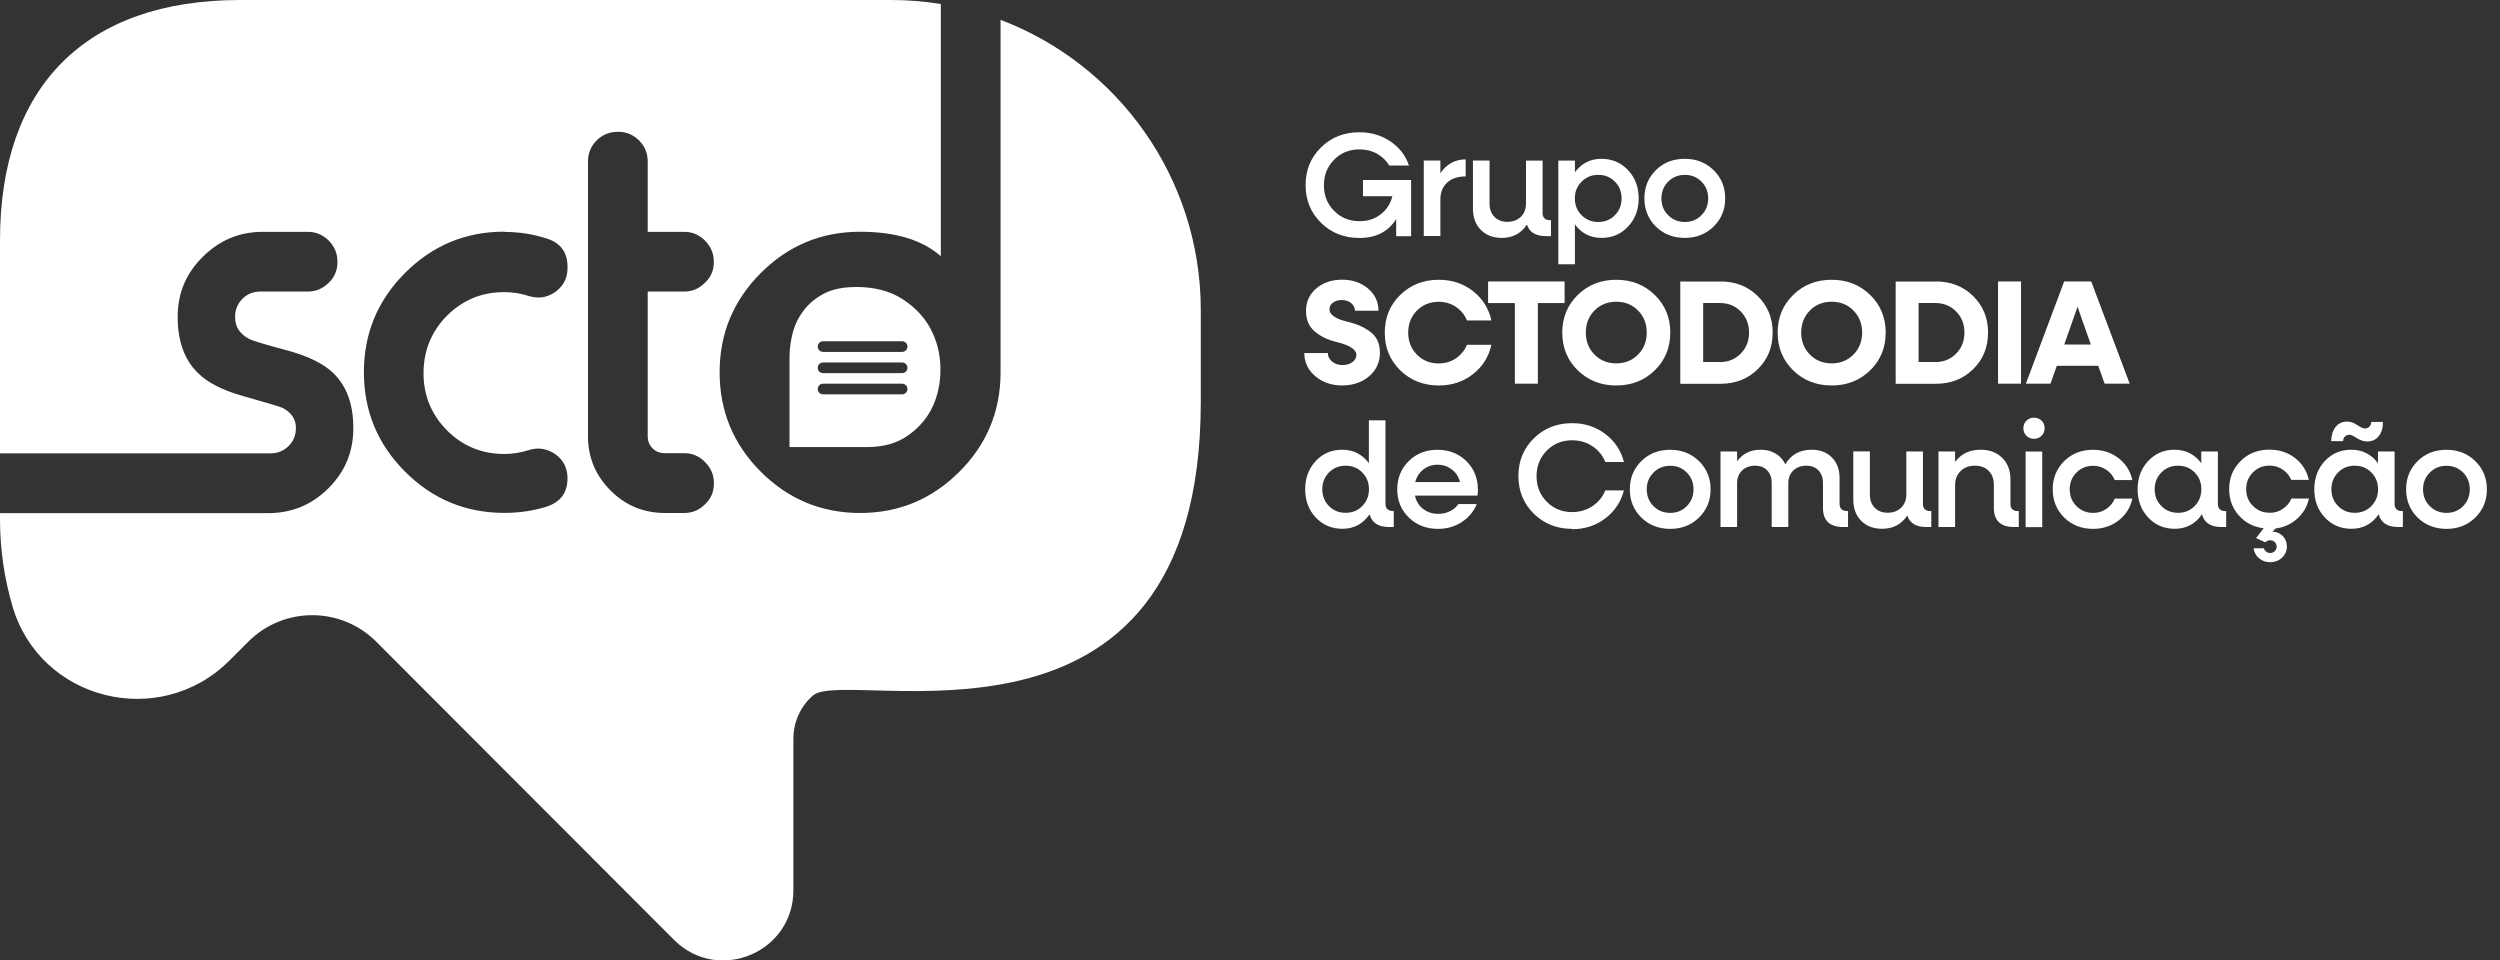
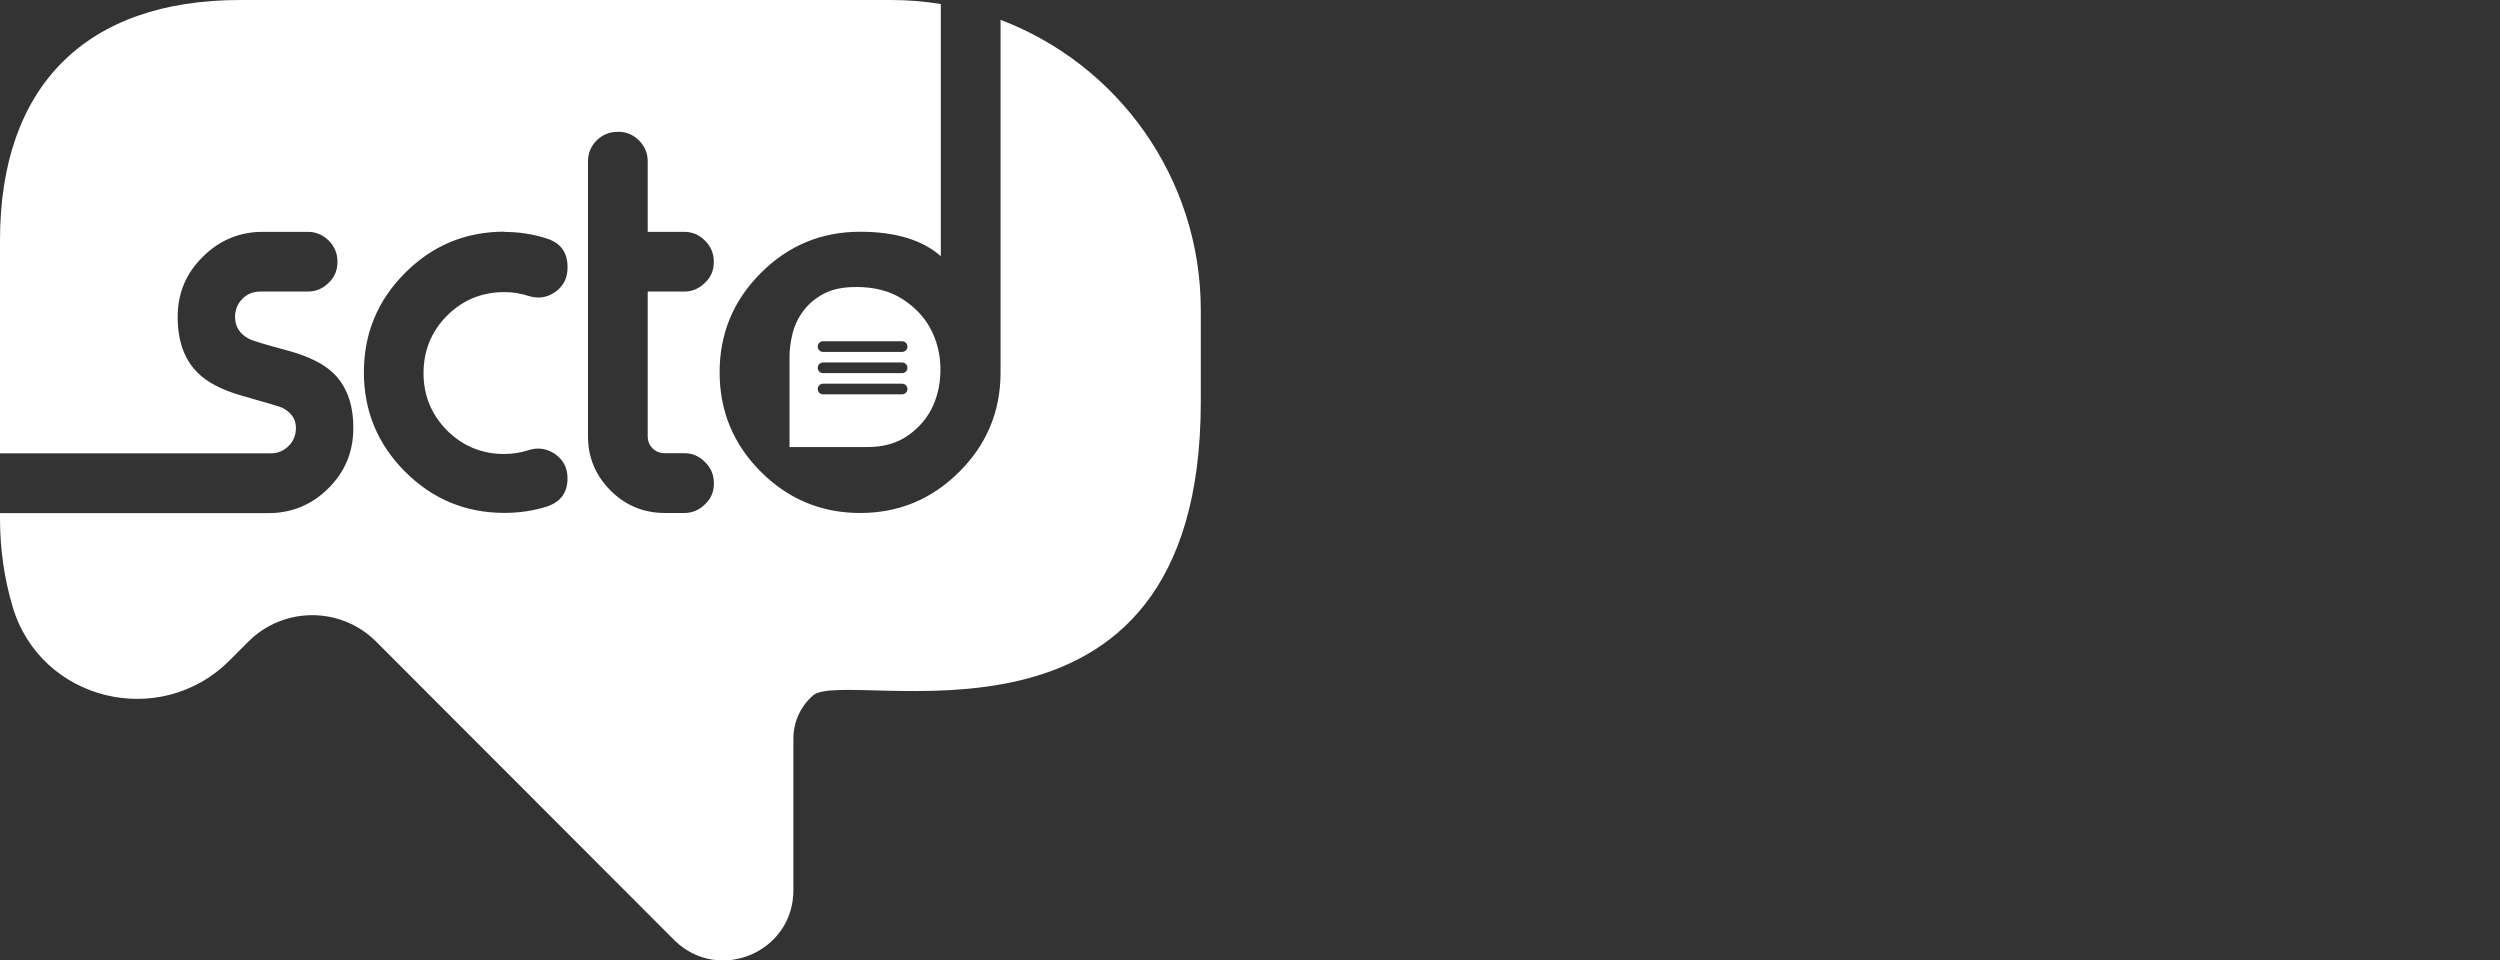
<svg xmlns="http://www.w3.org/2000/svg" width="177" height="68" viewBox="0 0 177 68" fill="none">
  <rect x="0" y="0" width="177" height="68" fill="#333333" stroke="none" />
  <path d="M60.589 20.322C59.67 20.322 58.911 20.482 58.323 20.796C57.73 21.11 57.25 21.51 56.885 22.002C56.52 22.487 56.263 23.018 56.115 23.601C55.972 24.178 55.898 24.732 55.898 25.258V31.651H61.417C62.575 31.651 63.545 31.371 64.333 30.8C65.121 30.234 65.697 29.537 66.068 28.709C66.433 27.88 66.605 26.972 66.582 25.984C66.553 24.995 66.319 24.093 65.874 23.258C65.429 22.43 64.761 21.733 63.882 21.167C63.003 20.602 61.907 20.316 60.589 20.316M43.764 9.33C44.329 9.33 44.82 9.53 45.231 9.93C45.647 10.347 45.858 10.844 45.858 11.415V16.414H48.444C49.009 16.414 49.5 16.62 49.911 17.031C50.327 17.448 50.538 17.945 50.538 18.516V18.551C50.538 19.139 50.333 19.631 49.911 20.019C49.5 20.436 49.009 20.642 48.444 20.642H45.858V30.891C45.858 31.228 45.973 31.508 46.201 31.742C46.429 31.971 46.72 32.085 47.068 32.085H48.45C49.015 32.085 49.505 32.291 49.916 32.714C50.333 33.125 50.544 33.622 50.544 34.199V34.233C50.544 34.816 50.339 35.307 49.916 35.702C49.505 36.113 49.015 36.319 48.45 36.319H47.068C45.573 36.319 44.283 35.787 43.222 34.725C42.16 33.656 41.629 32.377 41.629 30.891V11.421C41.629 10.849 41.835 10.352 42.246 9.935C42.662 9.535 43.153 9.335 43.712 9.335H43.764V9.33ZM35.711 16.42C36.744 16.42 37.743 16.574 38.713 16.888C39.695 17.202 40.18 17.865 40.18 18.893V18.979C40.18 19.682 39.9 20.236 39.335 20.653C38.941 20.933 38.542 21.064 38.125 21.064C37.908 21.064 37.686 21.03 37.452 20.962C36.886 20.773 36.304 20.682 35.705 20.682C34.113 20.682 32.766 21.236 31.642 22.356C30.54 23.47 29.986 24.829 29.986 26.418C29.986 28.006 30.54 29.343 31.642 30.468C32.76 31.582 34.113 32.142 35.705 32.142C36.299 32.142 36.886 32.045 37.452 31.862C37.668 31.794 37.885 31.76 38.108 31.76C38.53 31.76 38.941 31.897 39.335 32.171C39.9 32.582 40.18 33.148 40.18 33.862C40.18 34.879 39.689 35.542 38.713 35.867C37.748 36.17 36.744 36.313 35.711 36.313C32.971 36.313 30.626 35.342 28.679 33.394C26.733 31.445 25.763 29.097 25.763 26.355C25.763 23.613 26.733 21.27 28.679 19.322C30.626 17.374 32.971 16.402 35.711 16.402V16.42ZM58.272 27.166H63.871C64.082 27.166 64.248 27.338 64.248 27.543C64.248 27.749 64.076 27.92 63.871 27.92H58.272C58.061 27.92 57.895 27.749 57.895 27.543C57.895 27.338 58.066 27.166 58.272 27.166ZM58.272 25.664H63.871C64.082 25.664 64.248 25.835 64.248 26.041C64.248 26.252 64.076 26.418 63.871 26.418H58.272C58.061 26.418 57.895 26.246 57.895 26.041C57.895 25.829 58.066 25.664 58.272 25.664ZM58.272 24.161H63.871C64.082 24.161 64.248 24.332 64.248 24.538C64.248 24.75 64.076 24.915 63.871 24.915H58.272C58.061 24.915 57.895 24.744 57.895 24.538C57.895 24.327 58.066 24.161 58.272 24.161ZM63.066 0H17.008C6.084 0 0 6.09 0 17.025V32.097H19.154C19.662 32.097 20.084 31.925 20.432 31.577C20.78 31.234 20.952 30.805 20.952 30.303C20.952 29.663 20.621 29.189 19.97 28.863C19.799 28.789 18.834 28.497 17.071 28C15.695 27.6 14.679 27.069 14.011 26.406C13.058 25.475 12.579 24.15 12.579 22.447C12.579 20.745 13.167 19.373 14.342 18.197C15.53 17.008 16.951 16.414 18.606 16.414H21.791C22.361 16.414 22.858 16.62 23.274 17.031C23.686 17.448 23.891 17.945 23.891 18.516V18.551C23.891 19.139 23.686 19.631 23.274 20.019C22.858 20.436 22.361 20.642 21.791 20.642H18.435C17.927 20.642 17.504 20.813 17.156 21.162C16.814 21.516 16.643 21.939 16.643 22.436C16.643 23.133 16.974 23.653 17.641 23.995C17.87 24.127 18.84 24.407 20.529 24.864C21.899 25.252 22.915 25.767 23.583 26.401C24.536 27.315 25.015 28.606 25.015 30.297C25.015 31.988 24.439 33.382 23.257 34.565C22.076 35.747 20.643 36.33 18.988 36.33H0V36.736C0 38.884 0.308 40.964 0.885 42.929C2.848 49.619 11.323 51.693 16.249 46.762L17.579 45.431C20.078 42.929 24.136 42.929 26.636 45.431C31.796 50.596 40.454 59.269 47.788 66.61C50.921 69.626 56.172 67.416 56.172 63.028V52.298C56.172 51.104 56.691 49.99 57.564 49.236C59.973 47.157 85.016 55.424 85.016 28.44V21.962C85.016 12.569 79.127 4.548 70.84 1.405V26.412C70.828 29.154 69.846 31.491 67.906 33.416C65.96 35.353 63.625 36.319 60.897 36.319C58.169 36.319 55.812 35.347 53.866 33.399C51.92 31.451 50.949 29.103 50.949 26.361C50.949 23.618 51.92 21.276 53.866 19.328C55.812 17.38 58.158 16.408 60.897 16.408C63.391 16.408 65.303 16.985 66.61 18.139V0.286C65.457 0.097 64.276 0 63.066 0Z" fill="white" />
-   <path d="M146.148 24.395H148.031L147.09 21.721L146.148 24.395ZM149.007 27.166L148.556 25.898H145.623L145.172 27.166H143.431L146.142 19.928H148.06L150.782 27.166H149.002H149.007ZM141.462 27.166V19.928H143.089V27.166H141.462ZM137.016 25.635C137.61 25.635 138.1 25.435 138.494 25.035C138.888 24.635 139.082 24.138 139.082 23.544C139.082 22.95 138.888 22.453 138.494 22.053C138.1 21.653 137.61 21.453 137.016 21.453H135.835V25.629H137.016V25.635ZM137.062 19.928C138.118 19.928 138.997 20.27 139.699 20.962C140.401 21.653 140.754 22.51 140.754 23.55C140.754 24.59 140.401 25.447 139.699 26.138C138.997 26.829 138.118 27.172 137.062 27.172H134.214V19.933H137.062V19.928ZM128.141 25.104C128.552 25.521 129.066 25.727 129.682 25.727C130.299 25.727 130.812 25.521 131.223 25.104C131.634 24.687 131.84 24.167 131.84 23.544C131.84 22.921 131.634 22.401 131.223 21.984C130.812 21.567 130.299 21.362 129.682 21.362C129.066 21.362 128.552 21.567 128.141 21.984C127.73 22.401 127.525 22.921 127.525 23.544C127.525 24.167 127.73 24.687 128.141 25.104ZM132.41 26.218C131.68 26.932 130.772 27.292 129.682 27.292C128.592 27.292 127.685 26.932 126.954 26.218C126.224 25.504 125.858 24.612 125.858 23.55C125.858 22.487 126.224 21.596 126.954 20.882C127.685 20.168 128.592 19.808 129.682 19.808C130.772 19.808 131.68 20.168 132.41 20.882C133.141 21.596 133.506 22.487 133.506 23.55C133.506 24.612 133.141 25.504 132.41 26.218ZM121.766 25.635C122.36 25.635 122.85 25.435 123.244 25.035C123.638 24.635 123.832 24.138 123.832 23.544C123.832 22.95 123.638 22.453 123.244 22.053C122.85 21.653 122.36 21.453 121.766 21.453H120.585V25.629H121.766V25.635ZM121.812 19.928C122.868 19.928 123.747 20.27 124.449 20.962C125.151 21.653 125.504 22.51 125.504 23.55C125.504 24.59 125.151 25.447 124.449 26.138C123.747 26.829 122.868 27.172 121.812 27.172H118.964V19.933H121.812V19.928ZM112.891 25.104C113.302 25.521 113.816 25.727 114.432 25.727C115.049 25.727 115.562 25.521 115.973 25.104C116.384 24.687 116.59 24.167 116.59 23.544C116.59 22.921 116.384 22.401 115.973 21.984C115.562 21.567 115.049 21.362 114.432 21.362C113.816 21.362 113.302 21.567 112.891 21.984C112.48 22.401 112.275 22.921 112.275 23.544C112.275 24.167 112.48 24.687 112.891 25.104ZM117.16 26.218C116.43 26.932 115.522 27.292 114.432 27.292C113.342 27.292 112.435 26.932 111.704 26.218C110.974 25.504 110.608 24.612 110.608 23.55C110.608 22.487 110.974 21.596 111.704 20.882C112.435 20.168 113.342 19.808 114.432 19.808C115.522 19.808 116.43 20.168 117.16 20.882C117.891 21.596 118.256 22.487 118.256 23.55C118.256 24.612 117.891 25.504 117.16 26.218ZM110.774 19.928V21.459H108.879V27.166H107.252V21.459H105.357V19.928H110.774ZM101.865 27.292C100.774 27.292 99.867 26.932 99.136 26.218C98.406 25.504 98.041 24.612 98.041 23.55C98.041 22.487 98.406 21.596 99.136 20.882C99.867 20.168 100.774 19.808 101.865 19.808C102.795 19.808 103.6 20.076 104.285 20.608C104.969 21.145 105.403 21.836 105.591 22.687H103.862C103.697 22.287 103.434 21.967 103.075 21.727C102.721 21.487 102.315 21.367 101.859 21.367C101.242 21.367 100.729 21.573 100.318 21.99C99.907 22.407 99.701 22.927 99.701 23.55C99.701 24.172 99.907 24.692 100.318 25.109C100.729 25.526 101.242 25.732 101.859 25.732C102.315 25.732 102.721 25.612 103.075 25.372C103.428 25.132 103.691 24.812 103.862 24.412H105.591C105.403 25.264 104.964 25.961 104.285 26.492C103.6 27.029 102.795 27.292 101.865 27.292ZM95.039 27.292C94.268 27.292 93.629 27.069 93.115 26.629C92.602 26.189 92.345 25.641 92.345 24.995H94.011C94.011 25.235 94.114 25.435 94.314 25.601C94.513 25.767 94.765 25.846 95.056 25.846C95.33 25.846 95.558 25.778 95.746 25.641C95.935 25.504 96.032 25.332 96.032 25.132C96.032 24.75 95.569 24.441 94.639 24.218C94.006 24.064 93.481 23.813 93.075 23.458C92.664 23.104 92.465 22.63 92.465 22.024C92.465 21.367 92.71 20.83 93.195 20.419C93.68 20.008 94.291 19.802 95.022 19.802C95.752 19.802 96.368 20.013 96.859 20.43C97.35 20.847 97.596 21.373 97.596 22.002H95.929C95.929 21.784 95.838 21.607 95.661 21.459C95.484 21.316 95.261 21.242 94.993 21.242C94.748 21.242 94.542 21.305 94.377 21.424C94.211 21.544 94.125 21.704 94.125 21.893C94.125 22.287 94.559 22.584 95.427 22.784C96.112 22.95 96.659 23.201 97.076 23.538C97.493 23.875 97.698 24.35 97.698 24.967C97.698 25.646 97.447 26.201 96.939 26.635C96.431 27.069 95.798 27.286 95.039 27.286V27.292ZM172.031 35.833C172.35 36.153 172.744 36.313 173.212 36.313C173.68 36.313 174.074 36.153 174.388 35.833C174.702 35.513 174.861 35.119 174.861 34.645C174.861 34.171 174.702 33.771 174.388 33.456C174.074 33.136 173.68 32.977 173.212 32.977C172.744 32.977 172.35 33.136 172.031 33.456C171.711 33.776 171.551 34.171 171.551 34.645C171.551 35.119 171.711 35.519 172.031 35.833ZM173.212 37.444C172.396 37.444 171.711 37.176 171.169 36.644C170.627 36.107 170.353 35.445 170.353 34.645C170.353 33.845 170.627 33.182 171.169 32.645C171.711 32.108 172.396 31.845 173.212 31.845C174.028 31.845 174.702 32.114 175.25 32.645C175.797 33.182 176.071 33.845 176.071 34.645C176.071 35.445 175.797 36.107 175.25 36.644C174.702 37.181 174.022 37.444 173.212 37.444ZM166.717 36.307C167.185 36.307 167.579 36.147 167.893 35.827C168.207 35.507 168.367 35.113 168.367 34.639C168.367 34.165 168.207 33.765 167.893 33.451C167.579 33.131 167.185 32.971 166.717 32.971C166.249 32.971 165.85 33.131 165.536 33.451C165.222 33.771 165.062 34.165 165.062 34.639C165.062 35.113 165.222 35.513 165.536 35.827C165.85 36.147 166.243 36.307 166.717 36.307ZM170.027 36.182H170.124V37.313H169.788C169.029 37.313 168.566 37.01 168.412 36.41C167.944 37.096 167.299 37.438 166.483 37.438C165.73 37.438 165.102 37.17 164.6 36.639C164.097 36.102 163.852 35.439 163.852 34.639C163.852 33.839 164.103 33.176 164.6 32.639C165.102 32.102 165.724 31.84 166.483 31.84C167.242 31.84 167.893 32.16 168.361 32.794V31.965H169.537V35.69C169.537 35.844 169.582 35.965 169.668 36.05C169.753 36.136 169.873 36.182 170.027 36.182ZM166.329 30.783C166.203 30.783 166.101 30.828 166.015 30.914C165.929 31 165.89 31.108 165.89 31.234H165.051C165.051 30.834 165.153 30.503 165.353 30.24C165.553 29.977 165.832 29.846 166.192 29.846C166.409 29.846 166.643 29.926 166.888 30.091C167.134 30.257 167.322 30.337 167.436 30.337C167.562 30.337 167.67 30.291 167.756 30.206C167.841 30.12 167.887 30.006 167.887 29.874H168.715C168.715 30.286 168.618 30.623 168.418 30.874C168.218 31.131 167.938 31.257 167.585 31.257C167.356 31.257 167.117 31.177 166.865 31.017C166.62 30.857 166.437 30.777 166.323 30.777L166.329 30.783ZM160.702 36.307C161.044 36.307 161.352 36.216 161.626 36.027C161.9 35.844 162.106 35.599 162.231 35.296H163.475C163.35 35.862 163.07 36.336 162.642 36.724C162.214 37.107 161.7 37.341 161.107 37.416L160.907 37.644C161.192 37.65 161.432 37.758 161.626 37.958C161.82 38.158 161.912 38.41 161.912 38.701C161.912 38.992 161.797 39.267 161.569 39.484C161.341 39.695 161.061 39.804 160.724 39.804C160.416 39.804 160.154 39.712 159.931 39.518C159.708 39.33 159.589 39.095 159.56 38.815H160.285C160.313 38.913 160.365 38.992 160.445 39.055C160.525 39.118 160.616 39.152 160.724 39.152C160.856 39.152 160.97 39.107 161.055 39.021C161.141 38.935 161.187 38.827 161.187 38.701C161.187 38.575 161.141 38.467 161.05 38.381C160.958 38.295 160.85 38.25 160.724 38.25C160.587 38.25 160.473 38.301 160.388 38.398L159.726 38.096L160.268 37.404C159.554 37.313 158.972 37.01 158.51 36.496C158.053 35.982 157.825 35.359 157.825 34.633C157.825 33.834 158.099 33.171 158.641 32.634C159.183 32.097 159.868 31.834 160.684 31.834C161.375 31.834 161.974 32.034 162.488 32.428C162.996 32.822 163.321 33.336 163.464 33.976H162.22C162.094 33.673 161.894 33.434 161.615 33.245C161.341 33.062 161.033 32.965 160.69 32.965C160.222 32.965 159.828 33.125 159.509 33.445C159.189 33.765 159.029 34.159 159.029 34.633C159.029 35.108 159.189 35.507 159.509 35.822C159.828 36.142 160.222 36.302 160.69 36.302L160.702 36.307ZM154.207 36.307C154.675 36.307 155.068 36.147 155.382 35.827C155.696 35.507 155.856 35.113 155.856 34.639C155.856 34.165 155.696 33.765 155.382 33.451C155.068 33.131 154.675 32.971 154.207 32.971C153.739 32.971 153.339 33.131 153.025 33.451C152.711 33.771 152.551 34.165 152.551 34.639C152.551 35.113 152.711 35.513 153.025 35.827C153.339 36.147 153.733 36.307 154.207 36.307ZM157.517 36.182H157.614V37.313H157.277C156.518 37.313 156.056 37.01 155.902 36.41C155.434 37.096 154.789 37.438 153.973 37.438C153.219 37.438 152.591 37.17 152.089 36.639C151.593 36.102 151.342 35.439 151.342 34.639C151.342 33.839 151.593 33.176 152.089 32.639C152.591 32.102 153.214 31.84 153.973 31.84C154.732 31.84 155.382 32.16 155.85 32.794V31.965H157.026V35.69C157.026 35.844 157.072 35.965 157.157 36.05C157.243 36.136 157.363 36.182 157.517 36.182ZM148.191 37.444C147.375 37.444 146.69 37.176 146.148 36.644C145.606 36.107 145.332 35.445 145.332 34.645C145.332 33.845 145.606 33.182 146.148 32.645C146.69 32.108 147.375 31.845 148.191 31.845C148.882 31.845 149.481 32.045 149.995 32.44C150.503 32.834 150.828 33.348 150.971 33.988H149.726C149.601 33.685 149.401 33.445 149.121 33.256C148.847 33.074 148.534 32.977 148.197 32.977C147.729 32.977 147.335 33.136 147.015 33.456C146.696 33.776 146.536 34.171 146.536 34.645C146.536 35.119 146.696 35.519 147.015 35.833C147.335 36.153 147.729 36.313 148.197 36.313C148.539 36.313 148.847 36.222 149.121 36.033C149.395 35.85 149.601 35.605 149.726 35.302H150.971C150.834 35.936 150.508 36.456 149.995 36.85C149.481 37.244 148.882 37.444 148.191 37.444ZM143.414 37.319V31.971H144.59V37.319H143.414ZM144.002 31.068C143.791 31.068 143.614 30.994 143.471 30.851C143.328 30.708 143.254 30.531 143.254 30.32C143.254 30.108 143.328 29.926 143.471 29.783C143.614 29.646 143.791 29.571 144.002 29.571C144.213 29.571 144.396 29.64 144.544 29.783C144.687 29.92 144.761 30.103 144.761 30.32C144.761 30.537 144.687 30.708 144.544 30.851C144.401 30.994 144.219 31.068 144.002 31.068ZM142.826 36.182H142.929V37.313H142.592C141.645 37.313 141.165 36.856 141.165 35.947V34.331C141.165 33.919 141.045 33.588 140.806 33.342C140.566 33.096 140.241 32.971 139.836 32.971C139.407 32.971 139.065 33.096 138.808 33.354C138.551 33.611 138.42 33.942 138.42 34.353V37.313H137.244V31.965H138.42V32.708C138.848 32.125 139.447 31.84 140.224 31.84C140.857 31.84 141.371 32.034 141.759 32.417C142.147 32.799 142.341 33.314 142.341 33.948V35.69C142.341 35.844 142.381 35.965 142.467 36.05C142.552 36.136 142.666 36.182 142.82 36.182H142.826ZM136.634 36.182H136.736V37.313H136.388C135.652 37.313 135.207 37.039 135.036 36.496C134.625 37.124 134.031 37.438 133.255 37.438C132.639 37.438 132.148 37.25 131.771 36.873C131.4 36.496 131.212 35.993 131.212 35.37V31.959H132.387V35.022C132.387 35.405 132.502 35.713 132.73 35.947C132.958 36.182 133.261 36.302 133.637 36.302C134.037 36.302 134.356 36.182 134.602 35.947C134.847 35.707 134.967 35.393 134.967 35.005V31.965H136.143V35.69C136.143 35.844 136.189 35.965 136.274 36.05C136.36 36.136 136.48 36.182 136.634 36.182ZM130.738 36.182H130.841V37.313H130.493C129.545 37.313 129.066 36.856 129.066 35.947V34.188C129.066 33.816 128.957 33.519 128.746 33.302C128.535 33.079 128.244 32.971 127.884 32.971C127.525 32.971 127.199 33.085 126.965 33.314C126.731 33.542 126.612 33.839 126.612 34.211V37.313H125.436V34.188C125.436 33.816 125.327 33.519 125.116 33.302C124.905 33.079 124.614 32.971 124.254 32.971C123.895 32.971 123.57 33.085 123.336 33.314C123.102 33.542 122.987 33.839 122.987 34.211V37.313H121.812V31.965H122.987V32.657C123.387 32.114 123.935 31.84 124.643 31.84C125.054 31.84 125.413 31.931 125.716 32.114C126.018 32.297 126.246 32.548 126.4 32.868C126.811 32.182 127.433 31.84 128.267 31.84C128.86 31.84 129.34 32.022 129.699 32.388C130.059 32.754 130.241 33.239 130.241 33.839V35.684C130.241 35.839 130.287 35.959 130.373 36.044C130.458 36.13 130.578 36.176 130.732 36.176L130.738 36.182ZM117.069 35.833C117.389 36.153 117.782 36.313 118.25 36.313C118.718 36.313 119.112 36.153 119.426 35.833C119.74 35.513 119.9 35.119 119.9 34.645C119.9 34.171 119.74 33.771 119.426 33.456C119.112 33.136 118.718 32.977 118.25 32.977C117.782 32.977 117.389 33.136 117.069 33.456C116.749 33.776 116.59 34.171 116.59 34.645C116.59 35.119 116.749 35.519 117.069 35.833ZM118.25 37.444C117.434 37.444 116.749 37.176 116.207 36.644C115.665 36.107 115.391 35.445 115.391 34.645C115.391 33.845 115.665 33.182 116.207 32.645C116.749 32.108 117.434 31.845 118.25 31.845C119.067 31.845 119.74 32.114 120.288 32.645C120.836 33.182 121.11 33.845 121.11 34.645C121.11 35.445 120.836 36.107 120.288 36.644C119.74 37.181 119.061 37.444 118.25 37.444ZM111.31 37.444C110.226 37.444 109.324 37.084 108.594 36.37C107.869 35.656 107.503 34.765 107.503 33.702C107.503 32.639 107.869 31.748 108.594 31.034C109.318 30.32 110.226 29.96 111.31 29.96C112.206 29.96 112.988 30.217 113.656 30.726C114.324 31.234 114.769 31.897 114.974 32.708H113.656C113.468 32.239 113.159 31.868 112.737 31.588C112.315 31.308 111.835 31.171 111.305 31.171C110.591 31.171 109.992 31.417 109.512 31.902C109.033 32.388 108.788 32.994 108.788 33.714C108.788 34.433 109.027 35.039 109.512 35.525C109.992 36.01 110.591 36.256 111.305 36.256C111.835 36.256 112.315 36.119 112.737 35.839C113.159 35.559 113.468 35.188 113.656 34.719H114.974C114.763 35.53 114.324 36.193 113.656 36.702C112.988 37.21 112.201 37.467 111.31 37.467V37.444ZM102.789 33.239C102.498 33.017 102.161 32.902 101.779 32.902C101.397 32.902 101.06 33.017 100.774 33.239C100.489 33.462 100.295 33.759 100.198 34.131H103.371C103.274 33.759 103.08 33.462 102.789 33.239ZM104.638 34.651C104.638 34.816 104.627 34.965 104.604 35.09H100.181C100.267 35.485 100.455 35.793 100.752 36.027C101.048 36.262 101.408 36.382 101.825 36.382C102.127 36.382 102.401 36.319 102.658 36.193C102.915 36.067 103.109 35.902 103.251 35.69H104.553C104.336 36.222 103.982 36.644 103.491 36.964C103 37.284 102.435 37.444 101.808 37.444C100.986 37.444 100.295 37.176 99.747 36.644C99.199 36.107 98.925 35.445 98.925 34.645C98.925 33.845 99.199 33.182 99.742 32.645C100.284 32.108 100.963 31.845 101.773 31.845C102.584 31.845 103.274 32.114 103.817 32.645C104.359 33.182 104.633 33.851 104.633 34.656L104.638 34.651ZM95.273 36.307C95.741 36.307 96.134 36.147 96.448 35.827C96.762 35.507 96.922 35.113 96.922 34.639C96.922 34.165 96.762 33.765 96.448 33.451C96.134 33.131 95.741 32.971 95.273 32.971C94.805 32.971 94.405 33.131 94.091 33.451C93.777 33.771 93.618 34.165 93.618 34.639C93.618 35.113 93.777 35.513 94.091 35.827C94.405 36.147 94.799 36.307 95.273 36.307ZM98.583 36.182H98.68V37.313H98.343C97.584 37.313 97.122 37.01 96.968 36.41C96.5 37.096 95.855 37.438 95.039 37.438C94.285 37.438 93.657 37.17 93.155 36.639C92.653 36.102 92.407 35.439 92.407 34.639C92.407 33.839 92.659 33.176 93.155 32.639C93.657 32.102 94.279 31.84 95.039 31.84C95.798 31.84 96.448 32.16 96.916 32.794V29.76H98.092V35.684C98.092 35.839 98.138 35.959 98.223 36.044C98.309 36.13 98.429 36.176 98.583 36.176V36.182ZM118.108 15.237C118.427 15.557 118.821 15.717 119.289 15.717C119.757 15.717 120.151 15.557 120.465 15.237C120.779 14.917 120.939 14.523 120.939 14.049C120.939 13.575 120.779 13.175 120.465 12.86C120.151 12.54 119.757 12.38 119.289 12.38C118.821 12.38 118.427 12.54 118.108 12.86C117.788 13.18 117.628 13.575 117.628 14.049C117.628 14.523 117.788 14.923 118.108 15.237ZM119.283 16.843C118.467 16.843 117.782 16.574 117.24 16.043C116.698 15.506 116.424 14.843 116.424 14.043C116.424 13.243 116.698 12.58 117.24 12.043C117.782 11.506 118.467 11.244 119.283 11.244C120.1 11.244 120.773 11.512 121.321 12.043C121.869 12.58 122.143 13.243 122.143 14.043C122.143 14.843 121.869 15.506 121.321 16.043C120.773 16.58 120.094 16.843 119.283 16.843ZM111.978 15.237C112.298 15.557 112.691 15.717 113.159 15.717C113.627 15.717 114.021 15.557 114.335 15.237C114.649 14.917 114.809 14.523 114.809 14.049C114.809 13.575 114.649 13.175 114.335 12.86C114.021 12.54 113.627 12.38 113.159 12.38C112.691 12.38 112.298 12.54 111.978 12.86C111.658 13.18 111.499 13.575 111.499 14.049C111.499 14.523 111.658 14.923 111.978 15.237ZM113.388 11.244C114.135 11.244 114.757 11.512 115.265 12.043C115.768 12.58 116.019 13.243 116.019 14.043C116.019 14.843 115.768 15.506 115.265 16.043C114.763 16.58 114.135 16.843 113.388 16.843C112.6 16.843 111.972 16.523 111.504 15.888V18.711H110.329V11.369H111.504V12.198C111.972 11.563 112.6 11.244 113.388 11.244ZM109.706 15.586H109.809V16.717H109.461C108.725 16.717 108.28 16.442 108.108 15.9C107.697 16.528 107.104 16.843 106.328 16.843C105.711 16.843 105.221 16.654 104.844 16.277C104.473 15.9 104.285 15.397 104.285 14.774V11.364H105.46V14.426C105.46 14.809 105.574 15.117 105.803 15.351C106.031 15.586 106.333 15.706 106.71 15.706C107.11 15.706 107.429 15.586 107.675 15.351C107.92 15.111 108.04 14.797 108.04 14.409V11.369H109.216V15.094C109.216 15.248 109.261 15.368 109.347 15.454C109.433 15.54 109.552 15.586 109.706 15.586ZM101.979 12.261C102.424 11.609 103.023 11.284 103.771 11.284V12.489C103.212 12.489 102.772 12.638 102.458 12.929C102.139 13.22 101.979 13.62 101.979 14.112V16.711H100.803V11.364H101.979V12.255V12.261ZM96.488 12.746H99.907V16.723H98.851V15.506C98.292 16.403 97.424 16.848 96.243 16.848C95.159 16.848 94.257 16.488 93.526 15.774C92.801 15.06 92.436 14.169 92.436 13.106C92.436 12.043 92.801 11.152 93.526 10.438C94.251 9.724 95.159 9.364 96.243 9.364C97.076 9.364 97.812 9.581 98.452 10.021C99.097 10.461 99.525 11.021 99.753 11.718H98.36C98.149 11.369 97.858 11.089 97.493 10.884C97.122 10.678 96.705 10.575 96.249 10.575C95.535 10.575 94.936 10.821 94.457 11.306C93.977 11.792 93.732 12.398 93.732 13.117C93.732 13.837 93.971 14.443 94.457 14.929C94.936 15.414 95.535 15.66 96.249 15.66C96.836 15.66 97.339 15.5 97.755 15.174C98.172 14.849 98.452 14.42 98.583 13.889H96.5V12.769L96.488 12.746Z" fill="white" />
</svg>